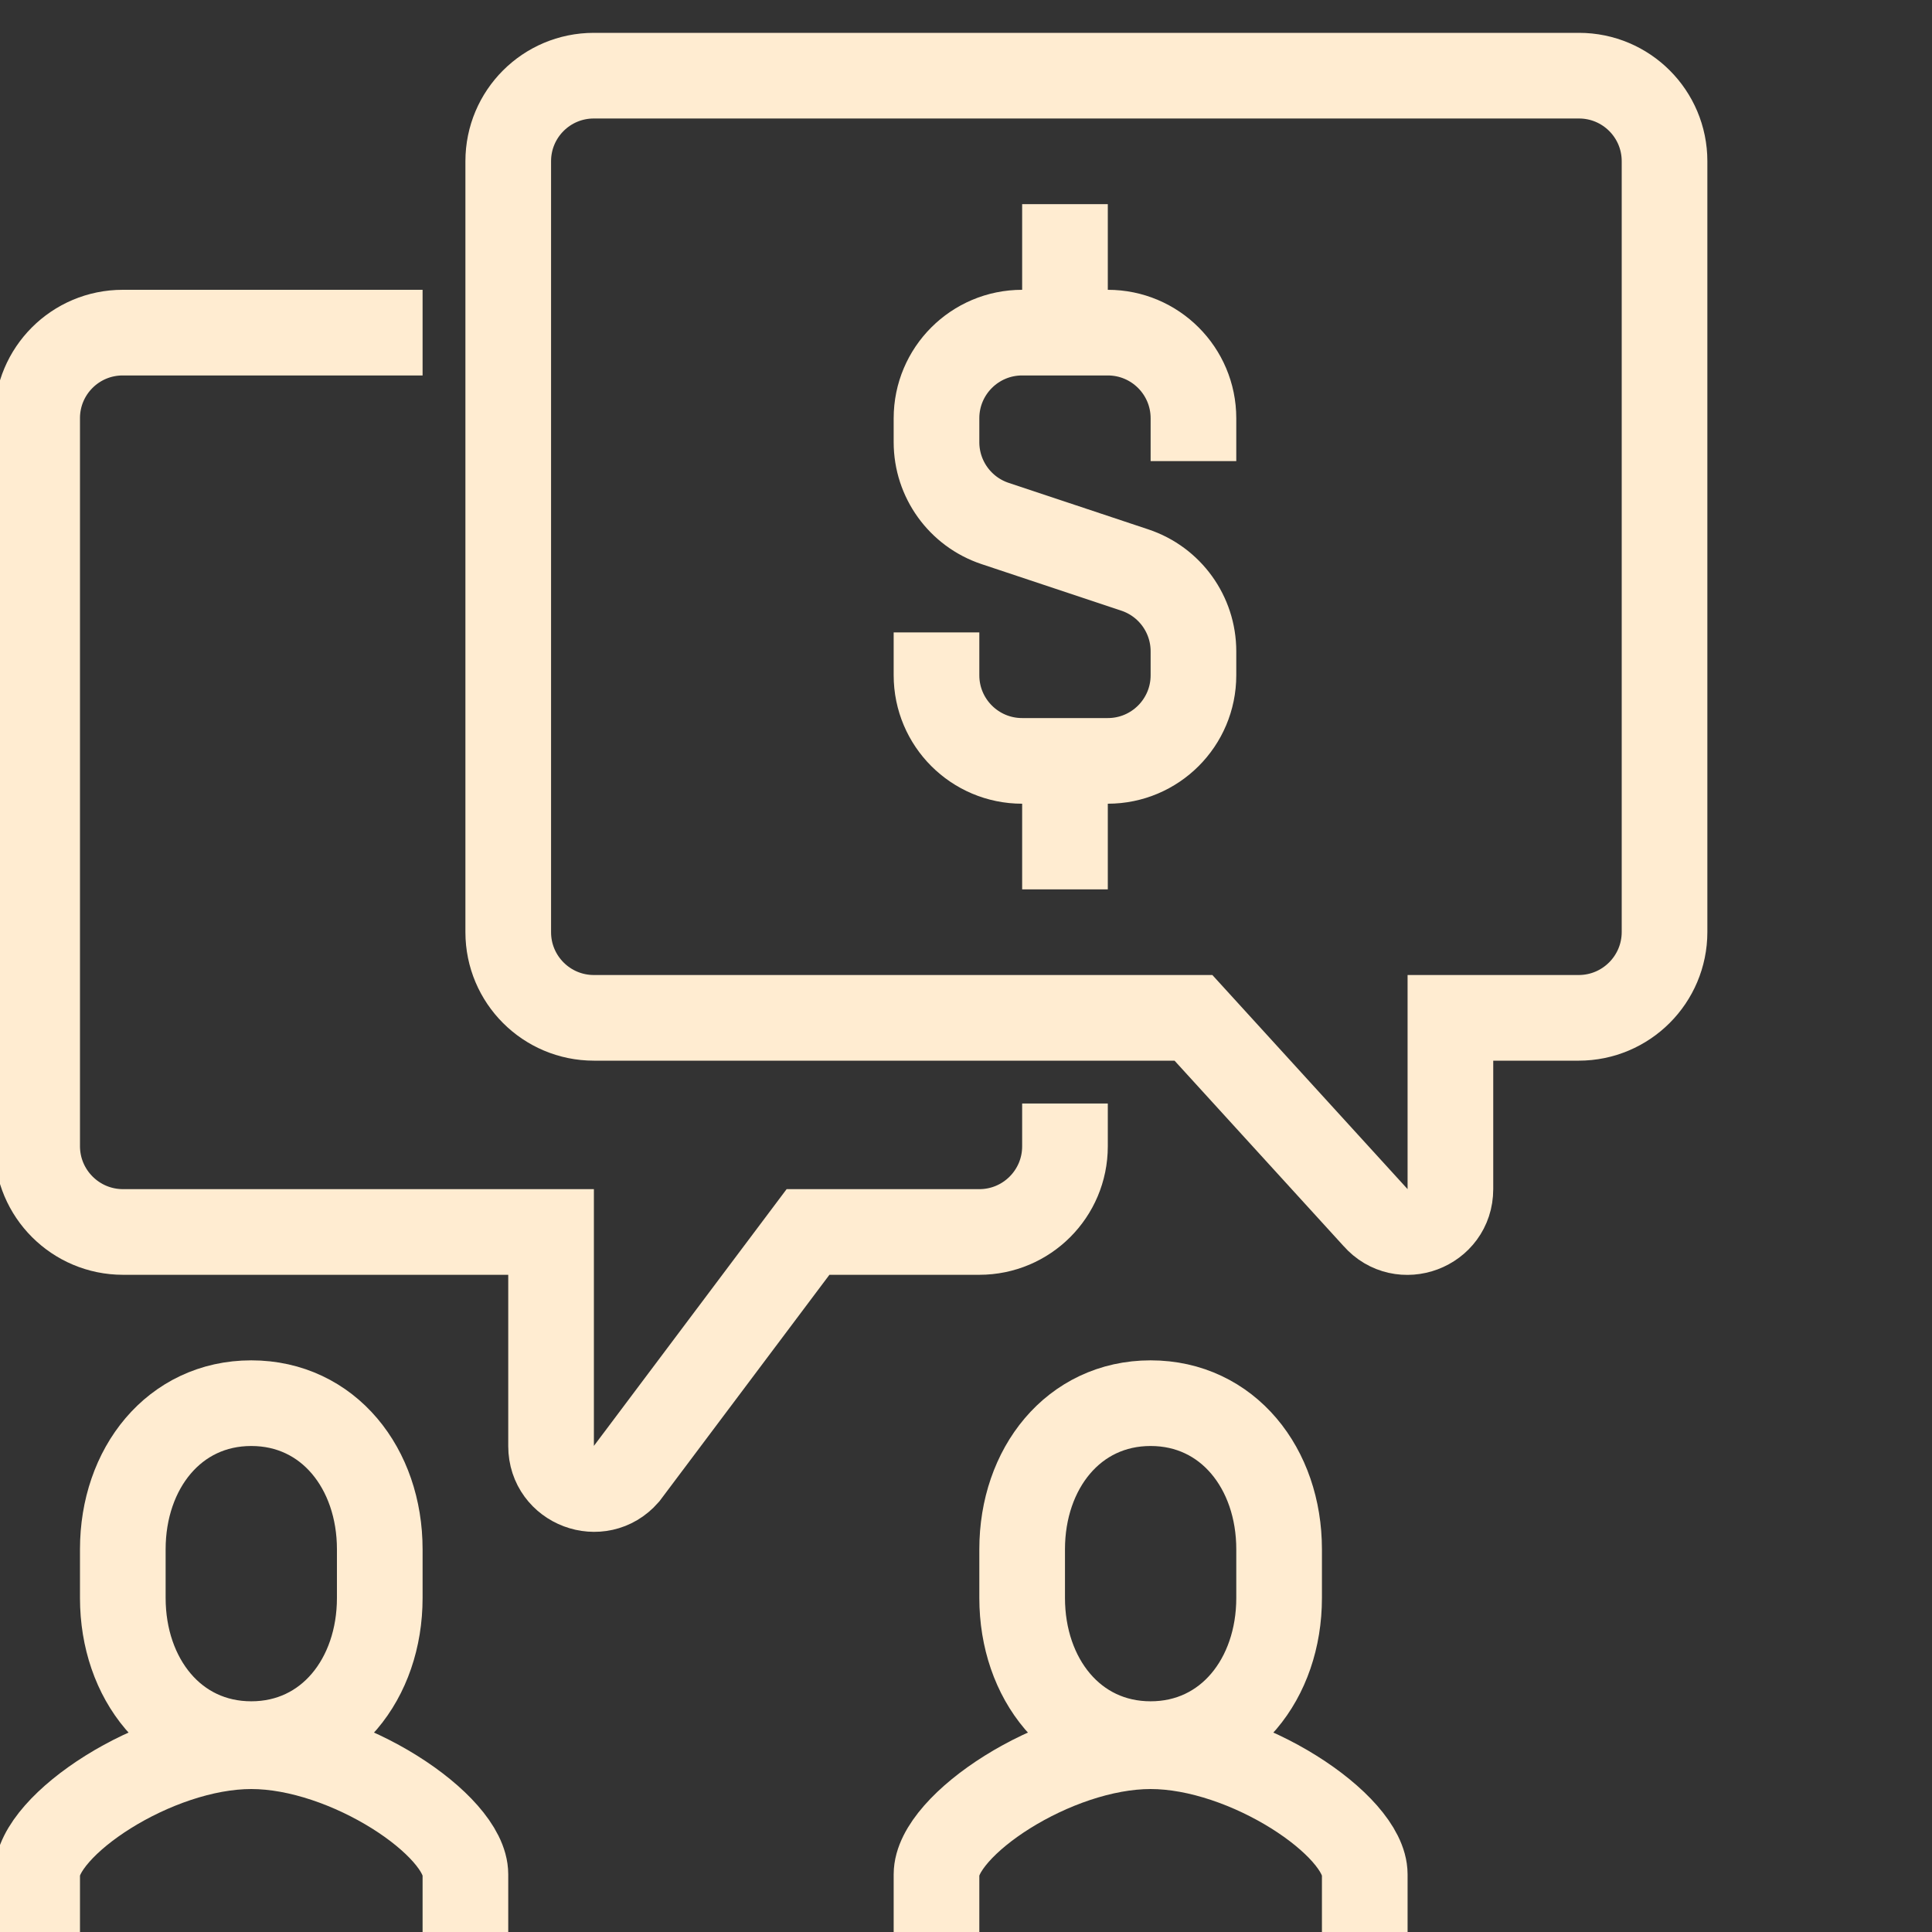
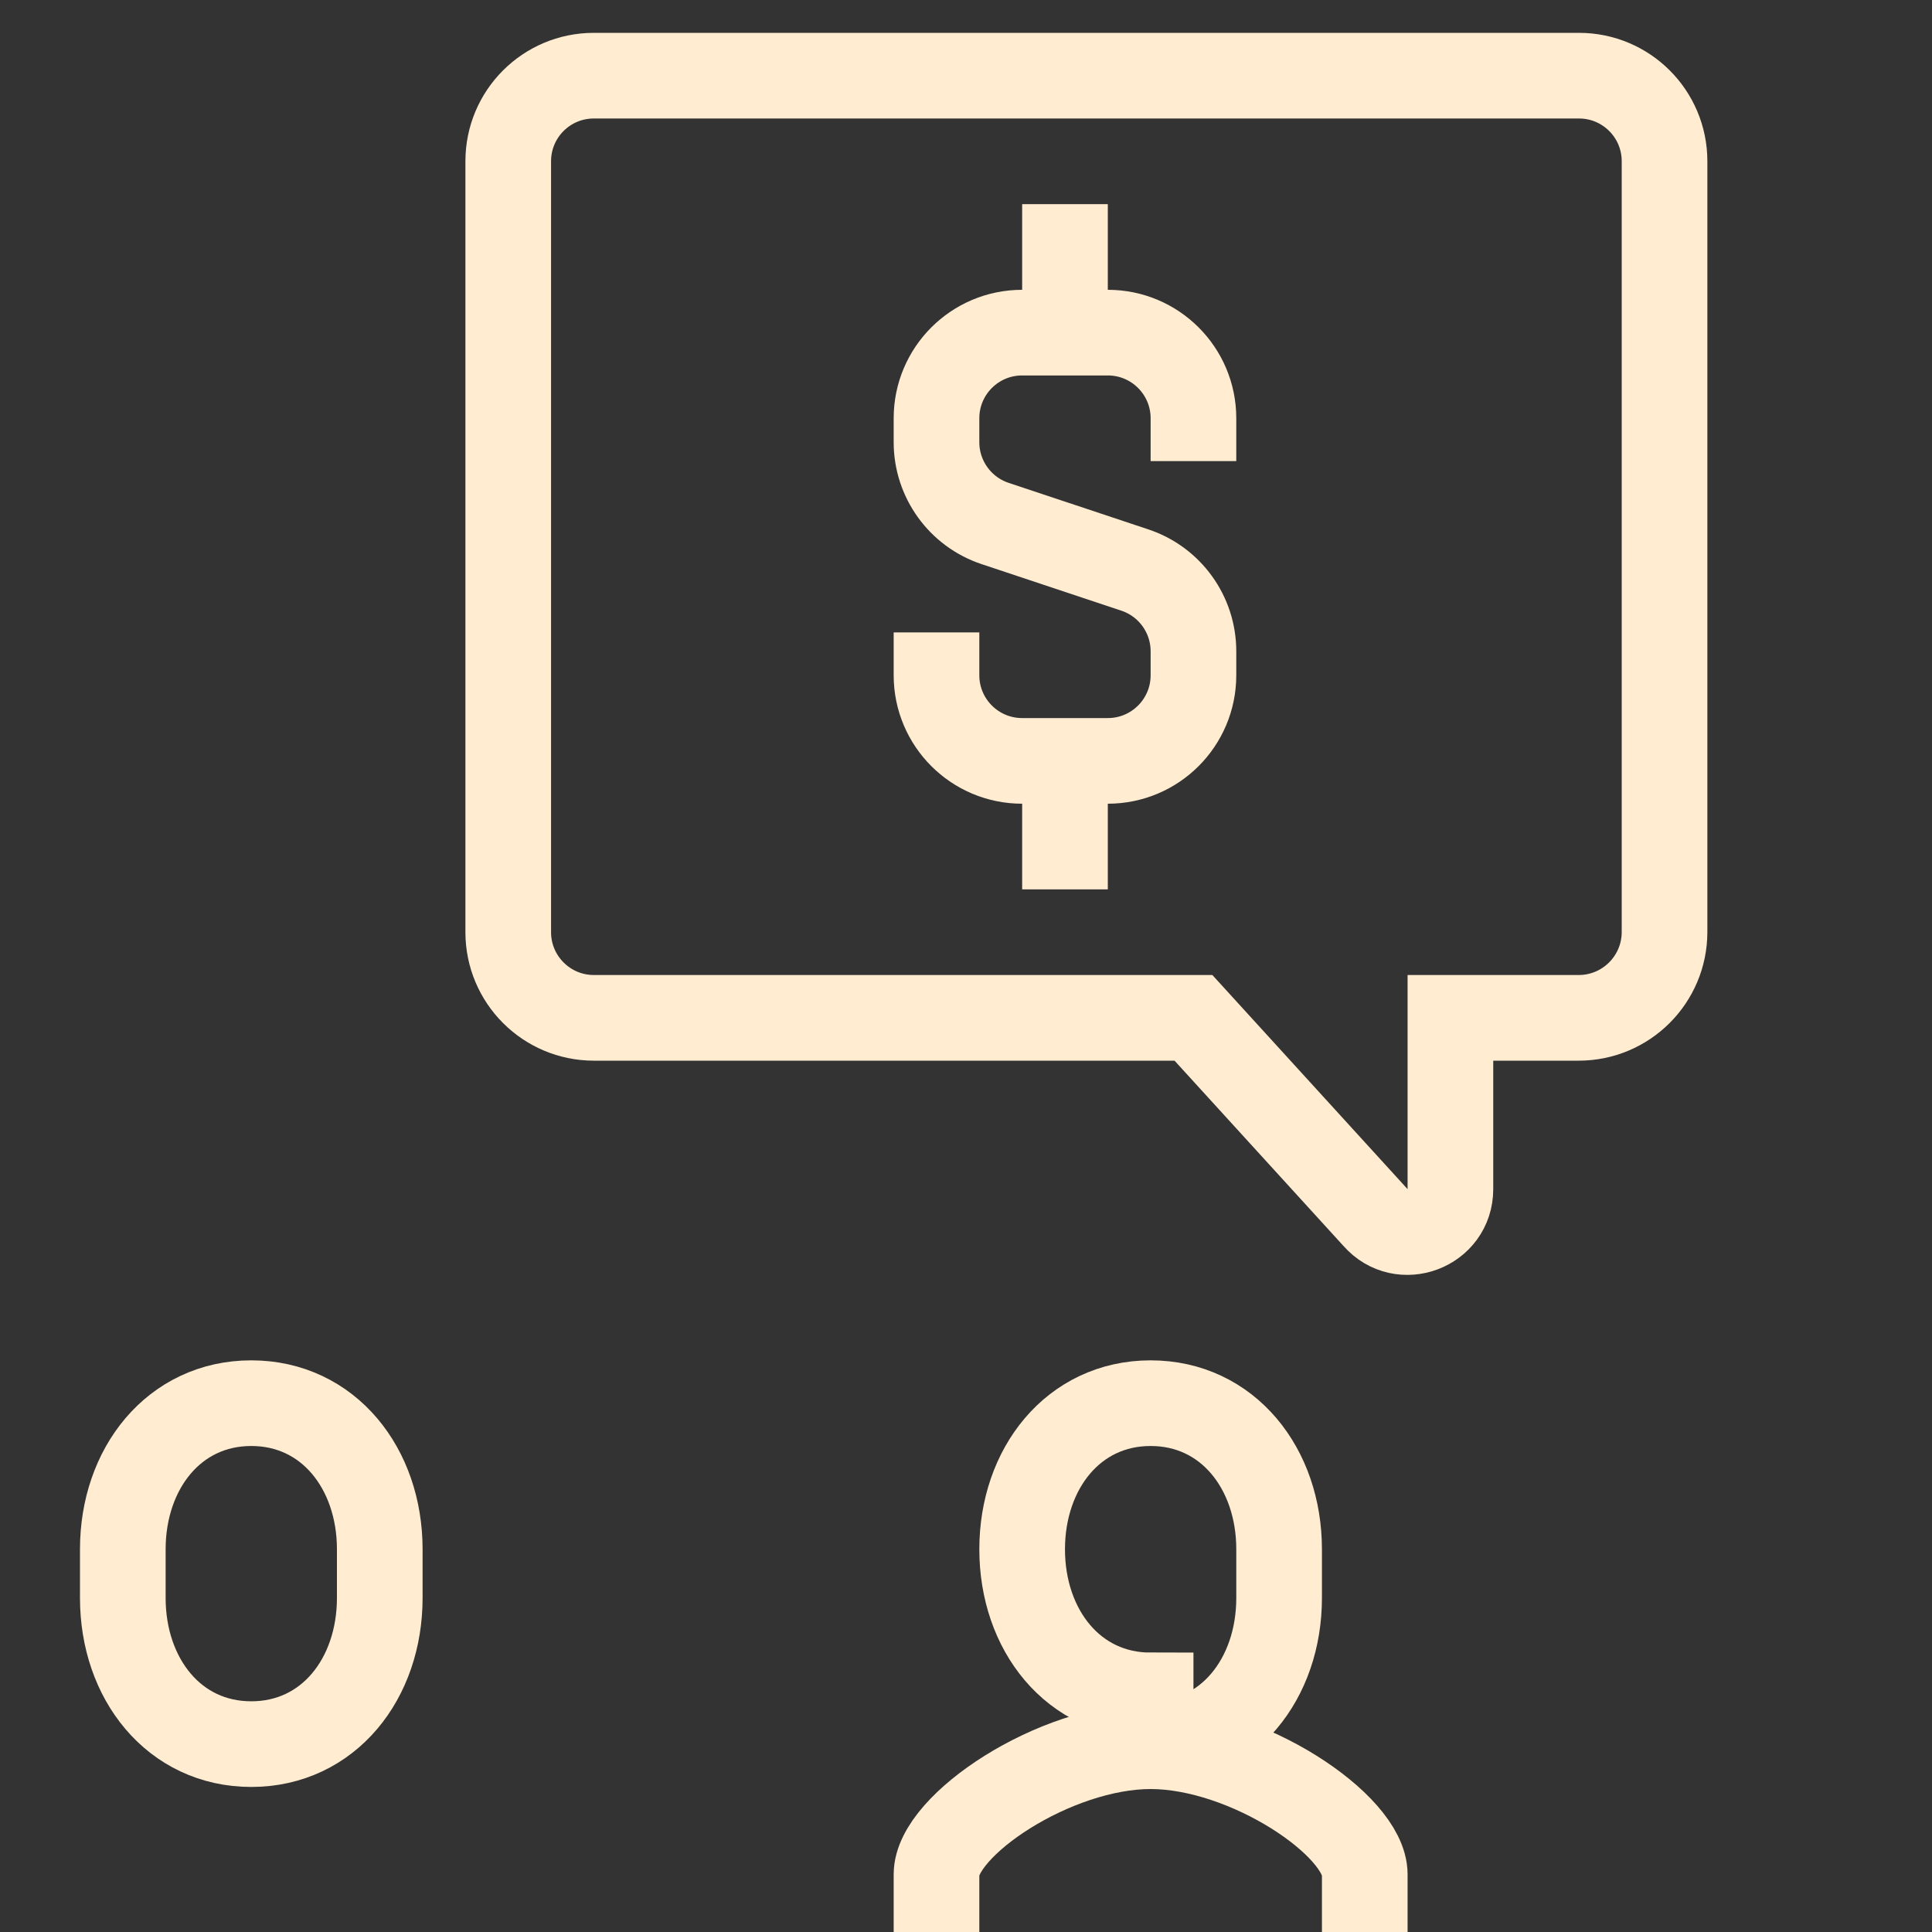
<svg xmlns="http://www.w3.org/2000/svg" xmlns:ns1="http://www.inkscape.org/namespaces/inkscape" xmlns:ns2="http://sodipodi.sourceforge.net/DTD/sodipodi-0.dtd" width="48" height="48" viewBox="0 0 48 48" version="1.1" id="svg1" ns1:version="1.3 (0e150ed, 2023-07-21)" ns2:docname="equitable distribution 48x48.svg">
  <rect x="0" y="0" width="48" height="48" fill="#333333" stroke="none" />
  <ns2:namedview id="namedview1" pagecolor="#ffffff" bordercolor="#000000" borderopacity="0.25" ns1:showpageshadow="2" ns1:pageopacity="0.0" ns1:pagecheckerboard="0" ns1:deskcolor="#d1d1d1" ns1:document-units="px" ns1:zoom="4.9166667" ns1:cx="26.745763" ns1:cy="25.627119" ns1:window-width="1312" ns1:window-height="449" ns1:window-x="65" ns1:window-y="253" ns1:window-maximized="0" ns1:current-layer="layer1" />
  <defs id="defs1" />
  <g ns1:label="Layer 1" ns1:groupmode="layer" id="layer1">
    <g id="g502" transform="matrix(0.1,0,0,0.1,-56.533,-83.333)" style="stroke:#ffecd1;stroke-opacity:1">
      <path id="path268" d="M 6480,22630 H 5360 c -88.36,0 -160,71.6 -160,160 v 1440.2 c 0,88.3 71.54,159.8 159.8,159.8 h 1840.4 c 88.26,0 159.8,-71.5 159.8,-159.8 v -1439.8 c 0,-88.6 -71.83,-160.4 -160.42,-160.4 H 6960 v -320 c 0,-73.9 -91.56,-108.3 -140.21,-52.7 z" style="fill:none;stroke:#ffecd1;stroke-width:160;stroke-linecap:butt;stroke-linejoin:miter;stroke-miterlimit:10;stroke-dasharray:none;stroke-opacity:1" transform="matrix(0.133,0,0,-0.133,0,4096)" />
-       <path id="path269" d="m 5040,23910 h -560.2 c -88.26,0 -159.8,-71.5 -159.8,-159.8 v -1359.8 c 0,-88.6 71.83,-160.4 160.42,-160.4 H 5280 v -400 c 0,-73.9 91.56,-108.3 140.2,-52.7 L 5760,22230 h 320 c 88.36,0 160,71.6 160,160 v 80" style="fill:none;stroke:#ffecd1;stroke-width:160;stroke-linecap:butt;stroke-linejoin:miter;stroke-miterlimit:10;stroke-dasharray:none;stroke-opacity:1" transform="matrix(0.133,0,0,-0.133,0,4096)" />
      <path id="path270" d="m 6800,20870 v 160 c -0.02,91.2 -220.17,239.4 -400,239.4 -179.83,0 -400,-148.2 -400,-239.4 v -160" style="fill:none;stroke:#ffecd1;stroke-width:160;stroke-linecap:butt;stroke-linejoin:miter;stroke-miterlimit:10;stroke-dasharray:none;stroke-opacity:1" transform="matrix(0.133,0,0,-0.133,0,4096)" />
-       <path id="path271" d="m 6399.99,21273.3 c 144.3,0 240.01,122.2 240.01,273 v 91 c 0,150.7 -95.7,272.9 -240,272.9 -144.29,0 -240,-122.2 -240,-272.9 v -91 c 0,-150.8 95.69,-273 239.99,-273 z" style="fill:none;stroke:#ffecd1;stroke-width:160;stroke-linecap:butt;stroke-linejoin:miter;stroke-miterlimit:10;stroke-dasharray:none;stroke-opacity:1" transform="matrix(0.133,0,0,-0.133,0,4096)" />
-       <path id="path272" d="m 5120,20870 v 160 c -0.02,91.2 -220.17,239.4 -400,239.4 -179.83,0 -400,-148.2 -400,-239.4 v -160" style="fill:none;stroke:#ffecd1;stroke-width:160;stroke-linecap:butt;stroke-linejoin:miter;stroke-miterlimit:10;stroke-dasharray:none;stroke-opacity:1" transform="matrix(0.133,0,0,-0.133,0,4096)" />
+       <path id="path271" d="m 6399.99,21273.3 c 144.3,0 240.01,122.2 240.01,273 v 91 c 0,150.7 -95.7,272.9 -240,272.9 -144.29,0 -240,-122.2 -240,-272.9 c 0,-150.8 95.69,-273 239.99,-273 z" style="fill:none;stroke:#ffecd1;stroke-width:160;stroke-linecap:butt;stroke-linejoin:miter;stroke-miterlimit:10;stroke-dasharray:none;stroke-opacity:1" transform="matrix(0.133,0,0,-0.133,0,4096)" />
      <path id="path273" d="m 4719.99,21273.3 c 144.3,0 240.01,122.2 240.01,273 v 91 c 0,150.7 -95.7,272.9 -240,272.9 -144.29,0 -240,-122.2 -240,-272.9 v -91 c 0,-150.8 95.69,-273 239.99,-273 z" style="fill:none;stroke:#ffecd1;stroke-width:160;stroke-linecap:butt;stroke-linejoin:miter;stroke-miterlimit:10;stroke-dasharray:none;stroke-opacity:1" transform="matrix(0.133,0,0,-0.133,0,4096)" />
      <path id="path274" d="m 6000,23350 v -80 c 0,-88.4 71.63,-160 160,-160 h 160 c 88.37,0 160,71.6 160,160 v 44.7 c 0,68.9 -44.07,130 -109.4,151.8 l -261.2,87 c -65.33,21.8 -109.4,83 -109.4,151.8 v 44.7 c 0,88.4 71.63,160 160,160 h 160 c 88.37,0 160,-71.6 160,-160 v -80" style="fill:none;stroke:#ffecd1;stroke-width:160;stroke-linecap:butt;stroke-linejoin:miter;stroke-miterlimit:10;stroke-dasharray:none;stroke-opacity:1" transform="matrix(0.133,0,0,-0.133,0,4096)" />
      <path id="path275" d="m 6240,23910 v 240" style="fill:none;stroke:#ffecd1;stroke-width:160;stroke-linecap:butt;stroke-linejoin:miter;stroke-miterlimit:10;stroke-dasharray:none;stroke-opacity:1" transform="matrix(0.133,0,0,-0.133,0,4096)" />
      <path id="path276" d="m 6240,23110 v -240" style="fill:none;stroke:#ffecd1;stroke-width:160;stroke-linecap:butt;stroke-linejoin:miter;stroke-miterlimit:10;stroke-dasharray:none;stroke-opacity:1" transform="matrix(0.133,0,0,-0.133,0,4096)" />
    </g>
  </g>
</svg>